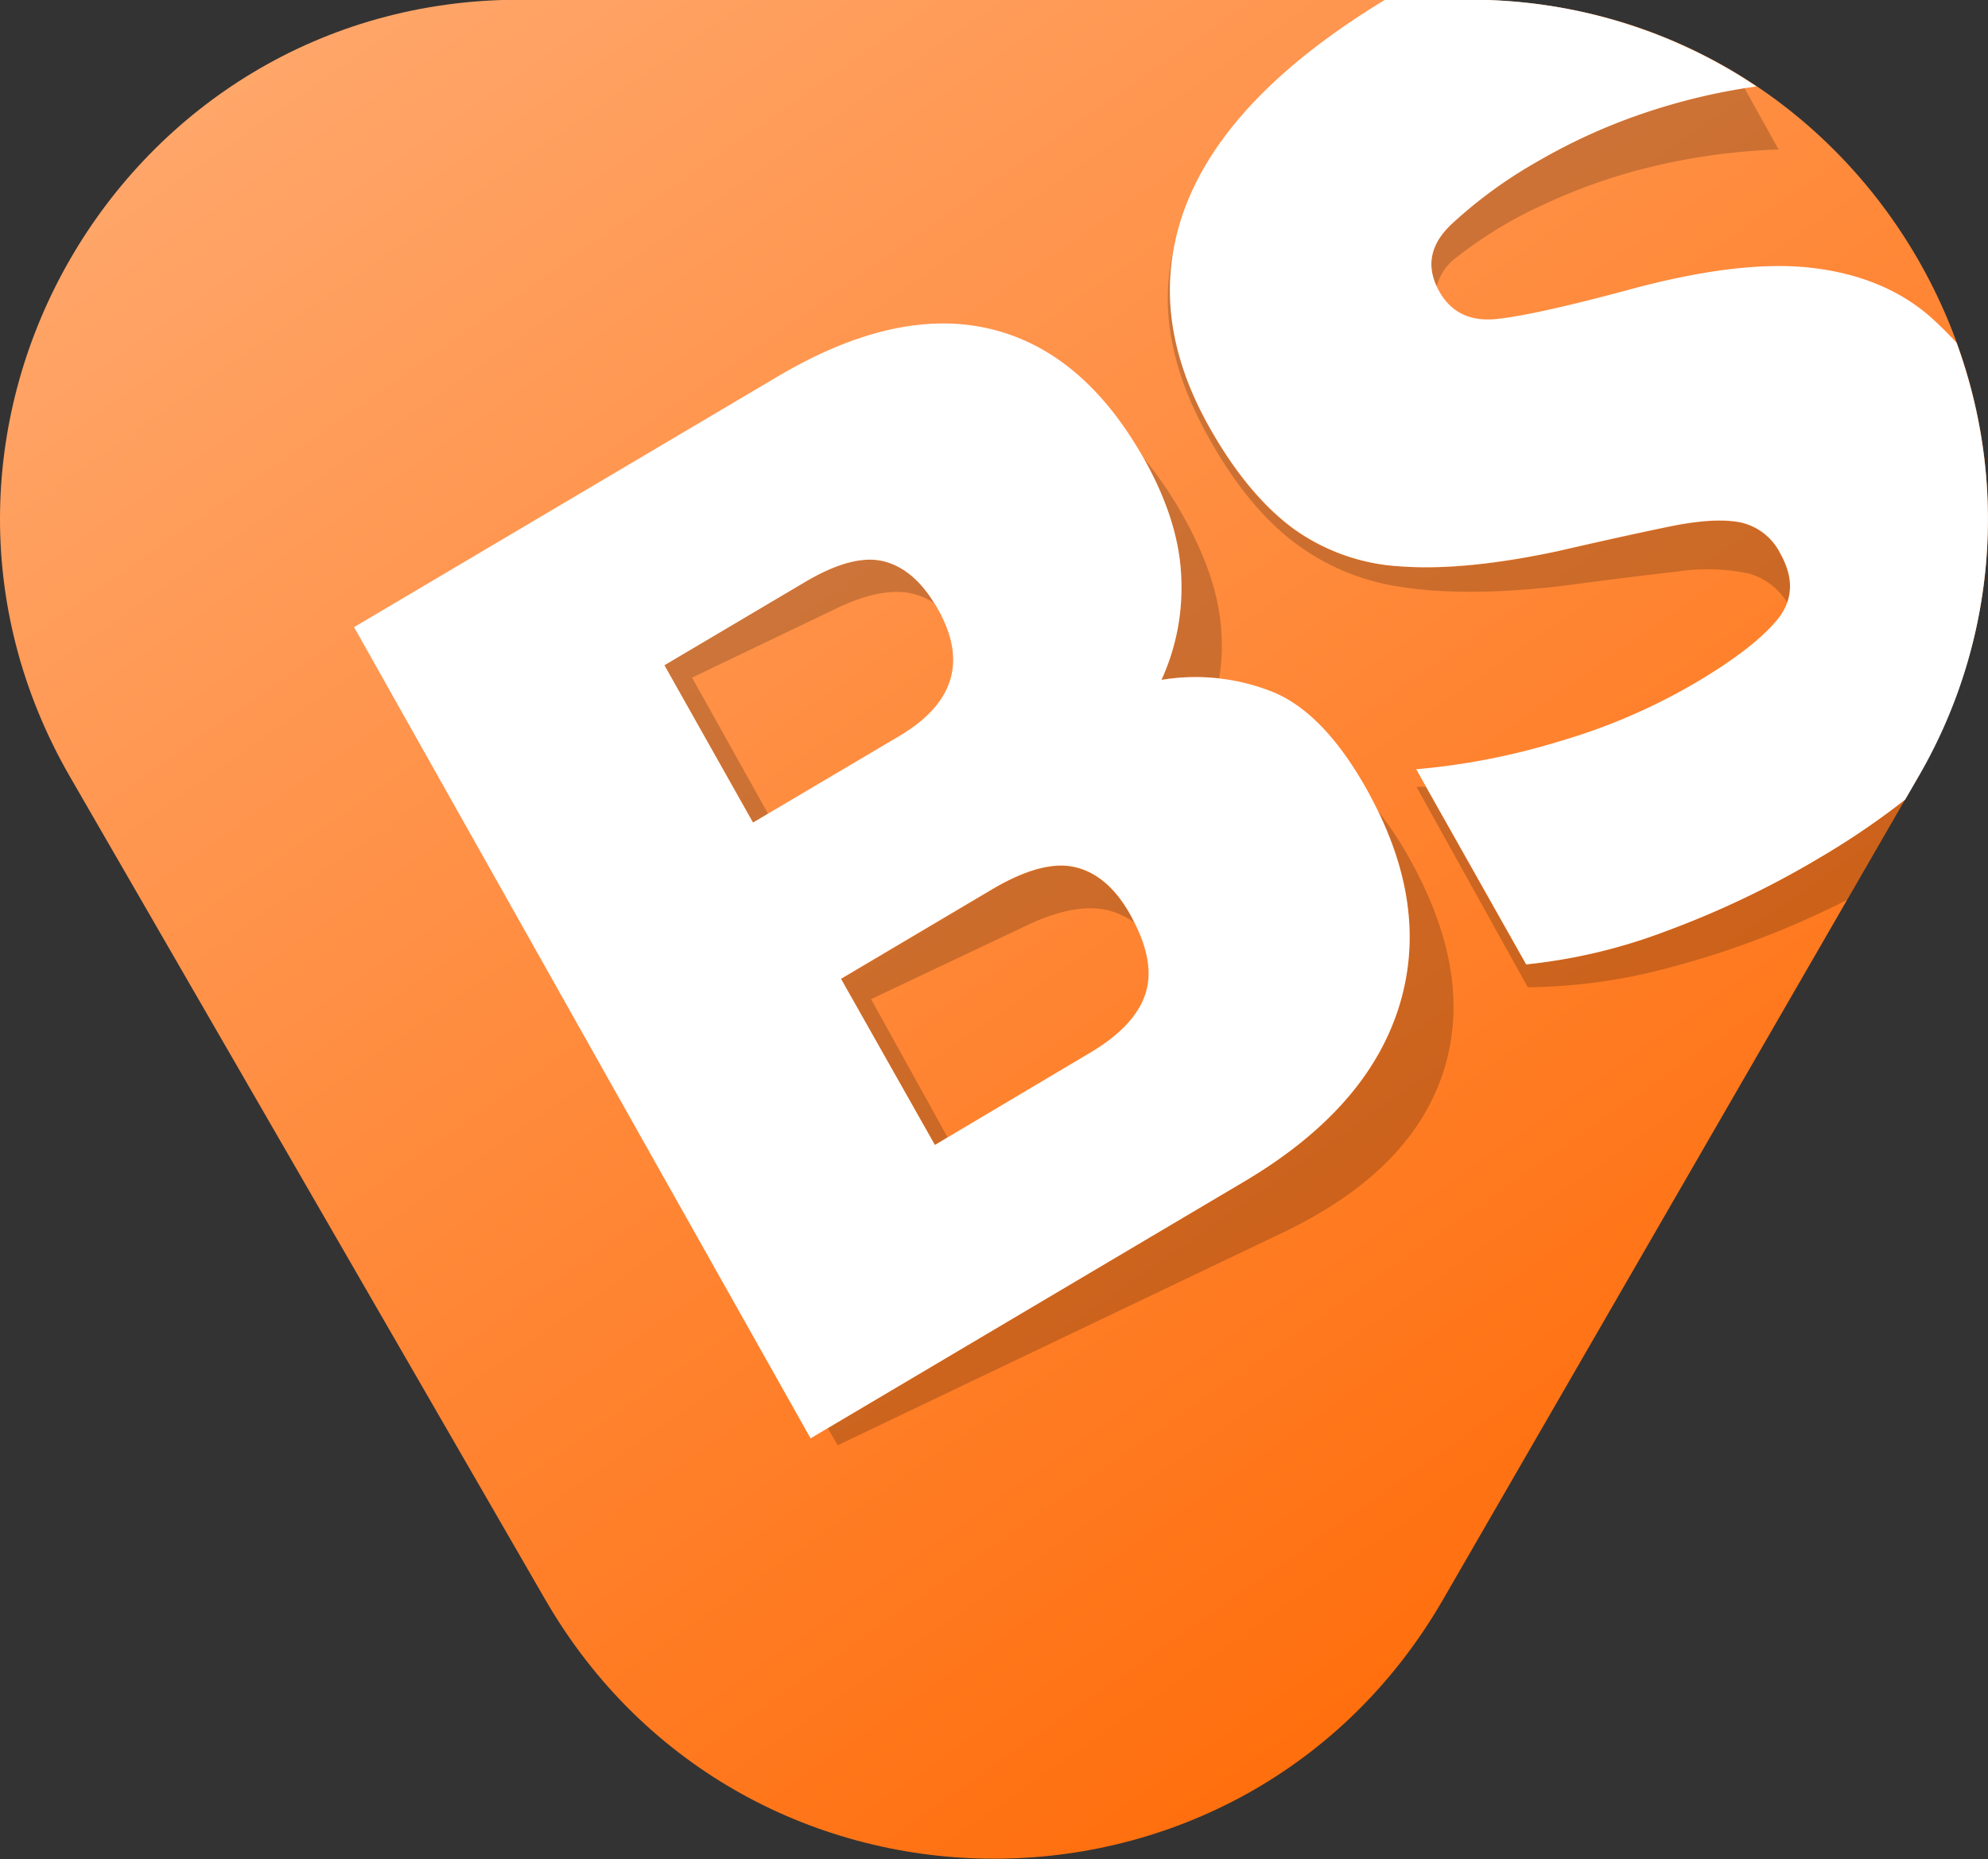
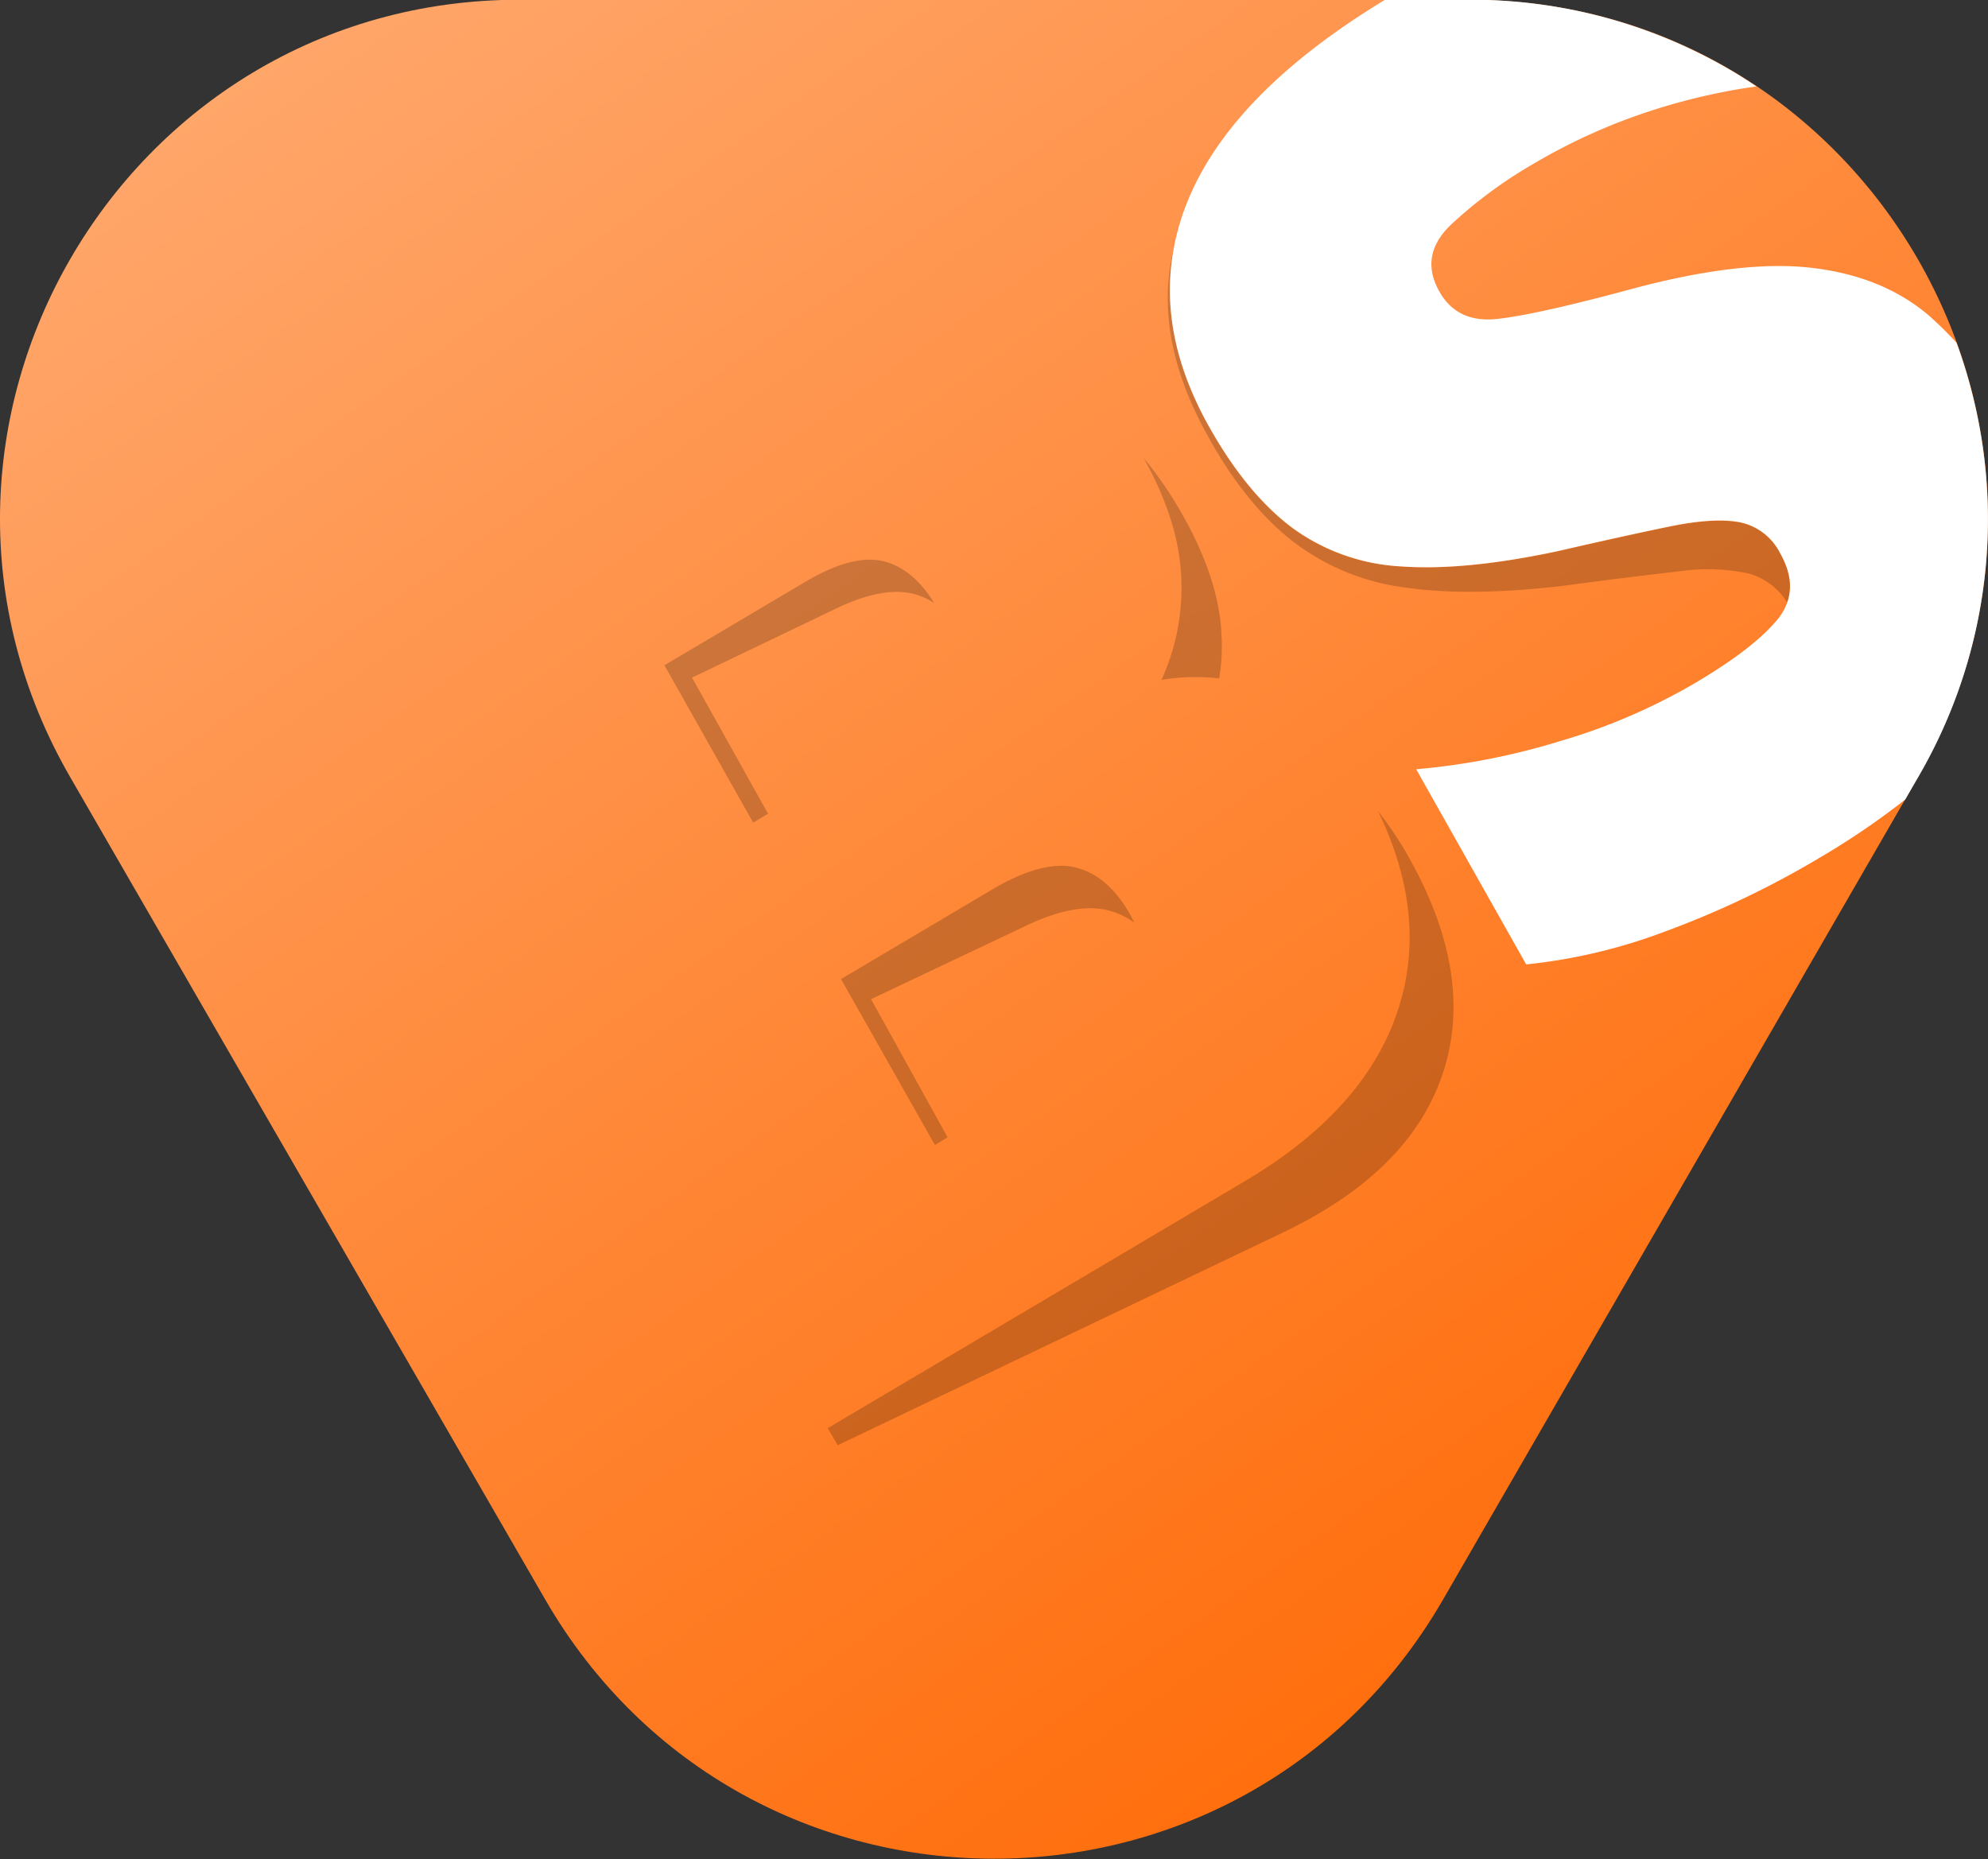
<svg xmlns="http://www.w3.org/2000/svg" id="Isolation_Mode" data-name="Isolation Mode" viewBox="0 0 287.64 269">
  <rect x="0" y="0" width="287.64" height="269" fill="#333333" stroke="none" />
  <defs>
    <style>.cls-1{fill:url(#linear-gradient);}.cls-2{opacity:0.2;isolation:isolate;}.cls-3{fill:#fff;}</style>
    <linearGradient id="linear-gradient" x1="275.88" y1="-2662.28" x2="87.5" y2="-2393.25" gradientTransform="matrix(1, 0, 0, -1, -9.44, -2400.4)" gradientUnits="userSpaceOnUse">
      <stop offset="0" stop-color="#ff6701" />
      <stop offset="1" stop-color="#ffa66a" />
    </linearGradient>
  </defs>
  <title>bslogo01</title>
  <path id="Polygon_1-2" data-name="Polygon 1-2" class="cls-1" d="M217.92,9c57.73,0,93.82,62.5,65,112.5l-68.72,119c-28.87,50-101,50-129.9,0l-68.73-119C-13.3,71.54,22.79,9,80.57,9Z" transform="translate(-5.41 -9.04)" />
  <path class="cls-2" d="M126.4,97.09q7.29-3.5,11.9-1.9a10.91,10.91,0,0,1,2.28,1.11c-2-3.24-4.38-5.25-7.15-6q-4.53-1.22-11.61,3l-20.28,12,12.84,22.77,2.16-1.28-11-19.7Z" transform="translate(-5.41 -9.04)" />
  <path class="cls-2" d="M192.27,87.22a33.4,33.4,0,0,0,16,6.77q9.36,1.44,23.11-.16,10.27-1.36,16.75-2.09a29,29,0,0,1,10.3.29A9.57,9.57,0,0,1,264,96.24c.76-2.15.44-4.5-1-7.08a8.44,8.44,0,0,0-5.9-4.53q-3.72-.69-10.06.61t-16.34,3.6Q217.28,91.69,208.13,91a29.28,29.28,0,0,1-15.71-5.52q-6.51-4.86-11.89-14.34-7.64-13.43-5.31-26-3.08,12.63,5,27.09Q185.59,81.94,192.27,87.22Z" transform="translate(-5.41 -9.04)" />
  <path class="cls-2" d="M176.32,92.6a32,32,0,0,1-2.86,14.82,30,30,0,0,1,8.35-.21,28.26,28.26,0,0,0,.35-6q-.24-7.94-5.43-17.28a56.08,56.08,0,0,0-5.84-8.61l0,0Q176,84.49,176.32,92.6Z" transform="translate(-5.41 -9.04)" />
-   <path class="cls-2" d="M216.07,46.35a61.17,61.17,0,0,1,12.62-7.68,82.06,82.06,0,0,1,15.23-5.39,92,92,0,0,1,18.83-2.61l-4.93-8.87a89.77,89.77,0,0,0-15.32,3.87,84.33,84.33,0,0,0-14.85,6.86,66.15,66.15,0,0,0-12.28,9q-4.34,4.13-2.09,8.94A7.58,7.58,0,0,1,216.07,46.35Z" transform="translate(-5.41 -9.04)" />
  <path class="cls-2" d="M204.77,126.37q7.22,14.81,3.1,28.22Q203.3,169.46,185.45,180L125.17,215.7l1.45,2.47L191,187.41q18.33-8.76,23.11-22.87t-4.68-31.12A52.84,52.84,0,0,0,204.77,126.37Z" transform="translate(-5.41 -9.04)" />
-   <path class="cls-2" d="M268.8,133.09a133.74,133.74,0,0,1-22.39,10.71,79.69,79.69,0,0,1-20.18,4.79L211.75,122.9h-1.39l16.1,29a80.9,80.9,0,0,0,20.69-2.9,129,129,0,0,0,23-8.5c.87-.42,1.71-.84,2.54-1.26l8.38-14.51A111,111,0,0,1,268.8,133.09Z" transform="translate(-5.41 -9.04)" />
  <path class="cls-2" d="M140.68,174.72l1.84-1.1-11.08-20L153.86,143q7.47-3.57,12.34-2.11a11.26,11.26,0,0,1,3.33,1.65c-.21-.42-.43-.85-.67-1.28q-3.23-5.64-7.94-6.72t-12,3.24l-21.83,12.93Z" transform="translate(-5.41 -9.04)" />
-   <path class="cls-3" d="M203.11,123.17q-6.2-11-13.53-14a30.15,30.15,0,0,0-16.12-1.75,32,32,0,0,0,2.86-14.82q-.28-8.1-5.41-17.21l0,0q-8.83-15.64-22.37-18.79T118,63.48L56.64,99.79l66.05,117.38,2.48-1.47L185.45,180q17.85-10.58,22.42-25.43,4.13-13.41-3.1-28.22C204.26,125.31,203.71,124.24,203.11,123.17ZM121.82,93.3q7.08-4.22,11.61-3c2.77.75,5.15,2.76,7.15,6,.18.28.36.56.53.87q6.36,11.3-5.59,18.38l-19,11.24-2.16,1.28L101.54,105.3Zm18.86,81.42-13.59-24.05,21.83-12.93q7.28-4.32,12-3.24t7.94,6.72c.24.43.46.86.67,1.28,2,3.94,2.54,7.35,1.65,10.22q-1.49,4.77-8.06,8.66l-20.6,12.24Z" transform="translate(-5.41 -9.04)" />
  <path class="cls-3" d="M291.79,70.64a75.05,75.05,0,0,0-3.29-12,55.34,55.34,0,0,0-4-3.94Q277.82,49,267.56,47.8t-26.12,3.07q-13.65,3.69-19.4,4.32t-8.35-3.92a8.68,8.68,0,0,1-.41-.8q-2.24-4.81,2.09-8.94a66.15,66.15,0,0,1,12.28-9,84.33,84.33,0,0,1,14.85-6.86,89.77,89.77,0,0,1,15.32-3.87l1.72-.26c-1-.64-1.91-1.26-2.9-1.85A74.29,74.29,0,0,0,217.92,9h-12.1q-22,13.35-28.46,28.87a34.4,34.4,0,0,0-2.14,7.22q-2.31,12.61,5.31,26,5.39,9.48,11.89,14.34A29.28,29.28,0,0,0,208.13,91q9.15.66,22.57-2.19,10-2.3,16.34-3.6t10.06-.61a8.44,8.44,0,0,1,5.9,4.53c1.45,2.58,1.77,4.93,1,7.08a8,8,0,0,1-1.48,2.55Q259,103,250.32,108.08a86.88,86.88,0,0,1-19.18,8.2,99.88,99.88,0,0,1-20.82,4.07l1.43,2.55,14.48,25.69a79.69,79.69,0,0,0,20.18-4.79,133.74,133.74,0,0,0,22.39-10.71,111,111,0,0,0,12.27-8.35l1.85-3.2A74,74,0,0,0,291.79,70.64Z" transform="translate(-5.41 -9.04)" />
</svg>